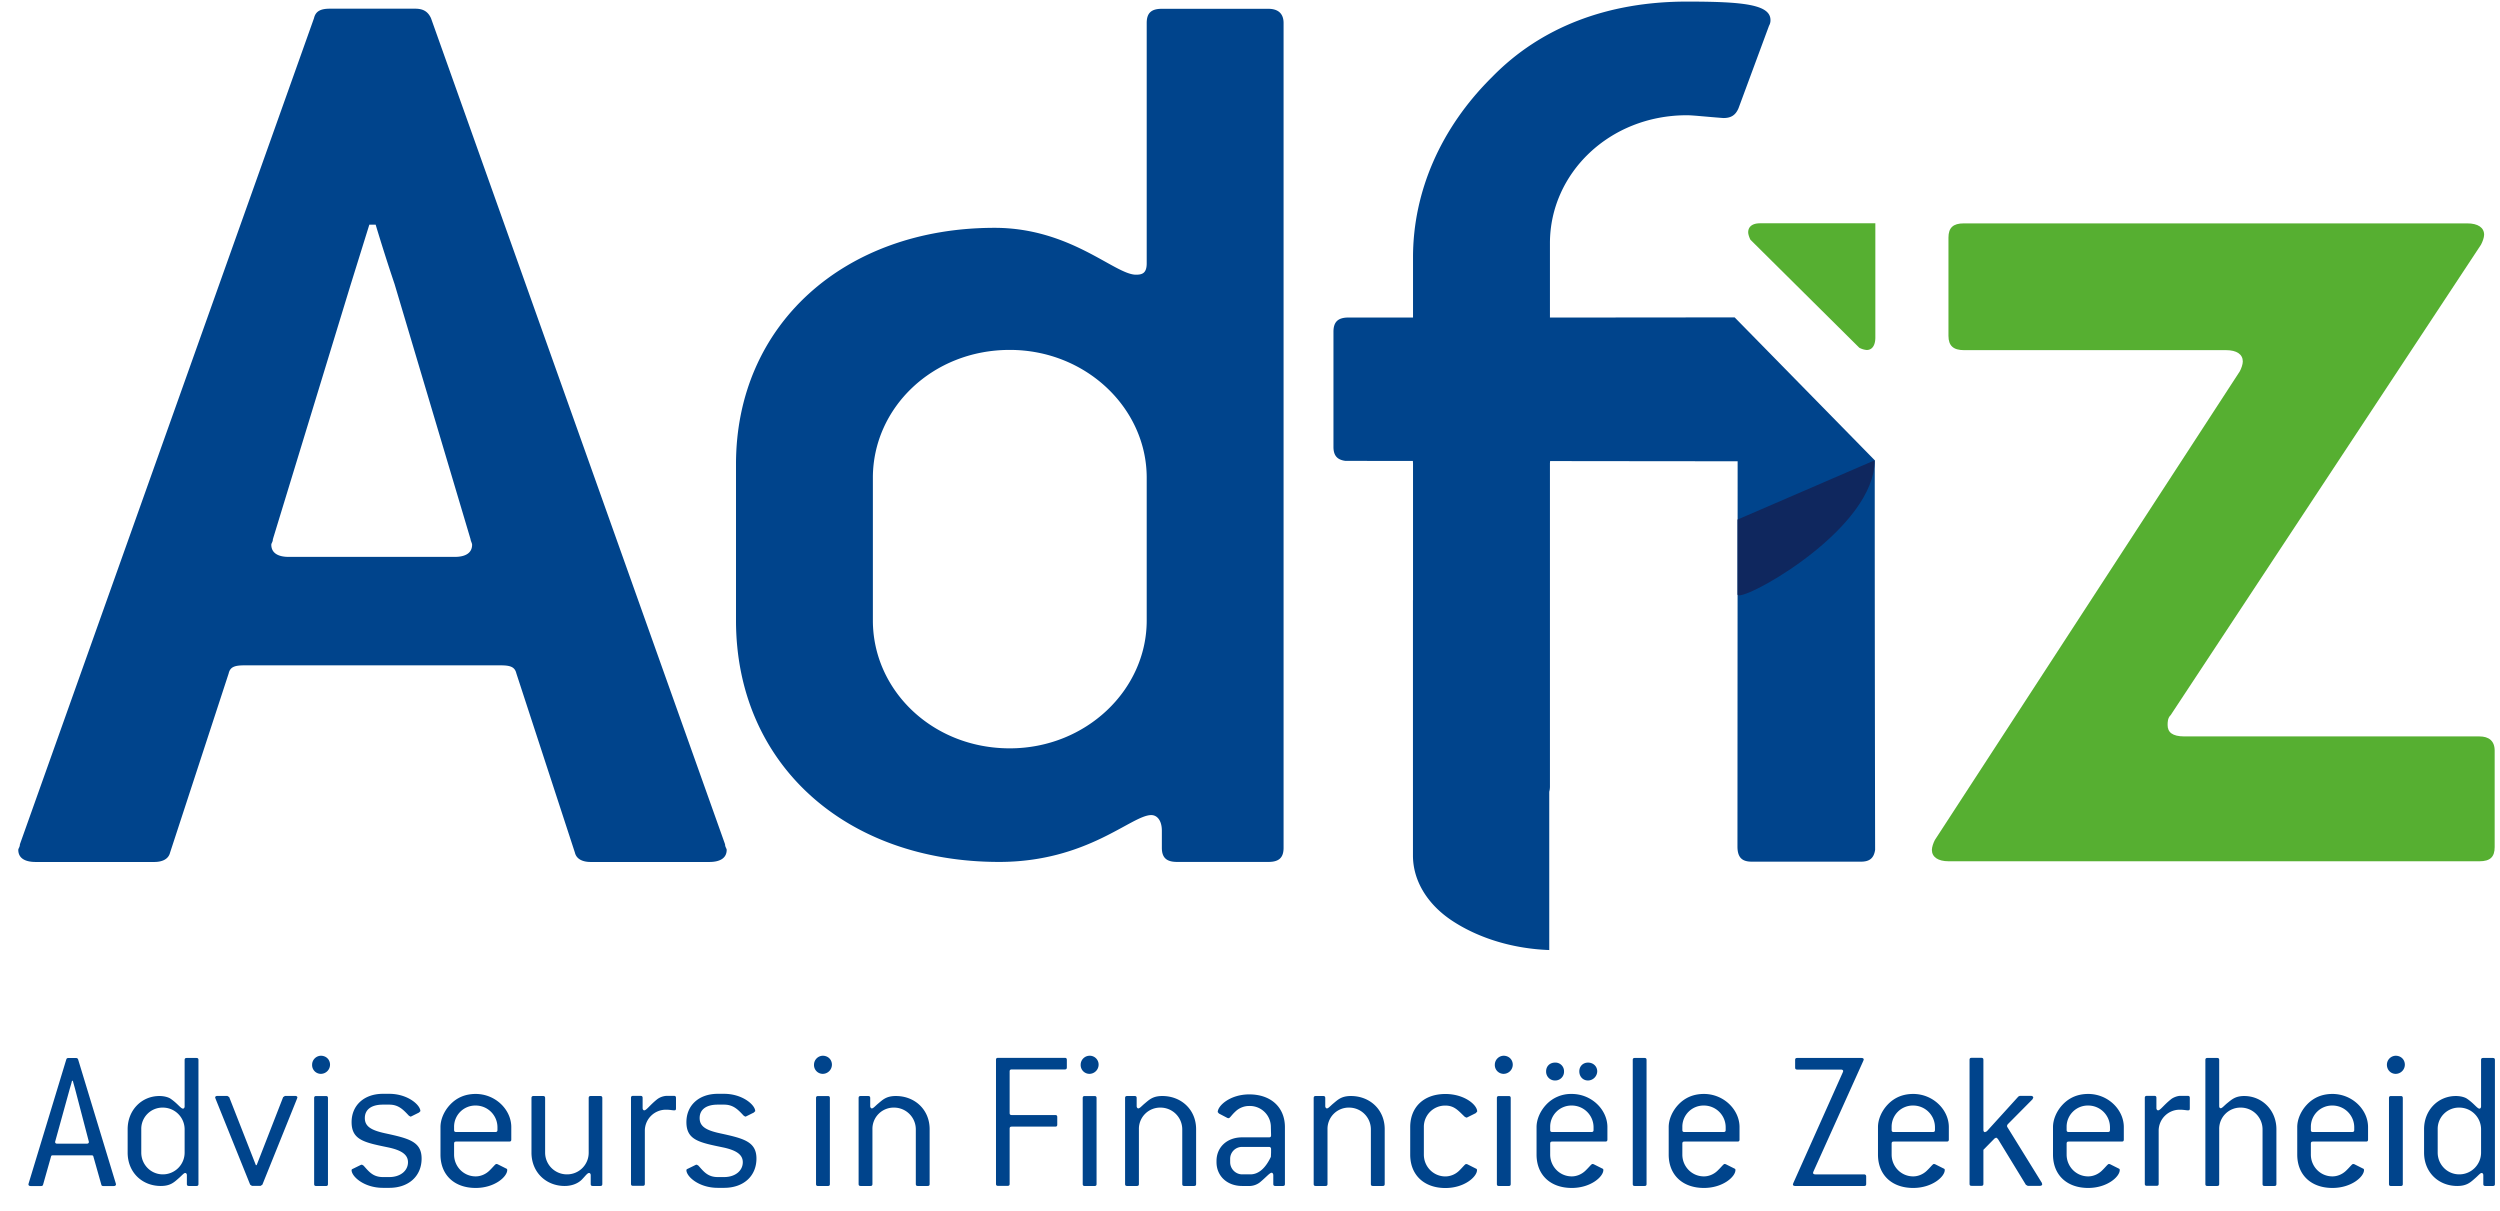
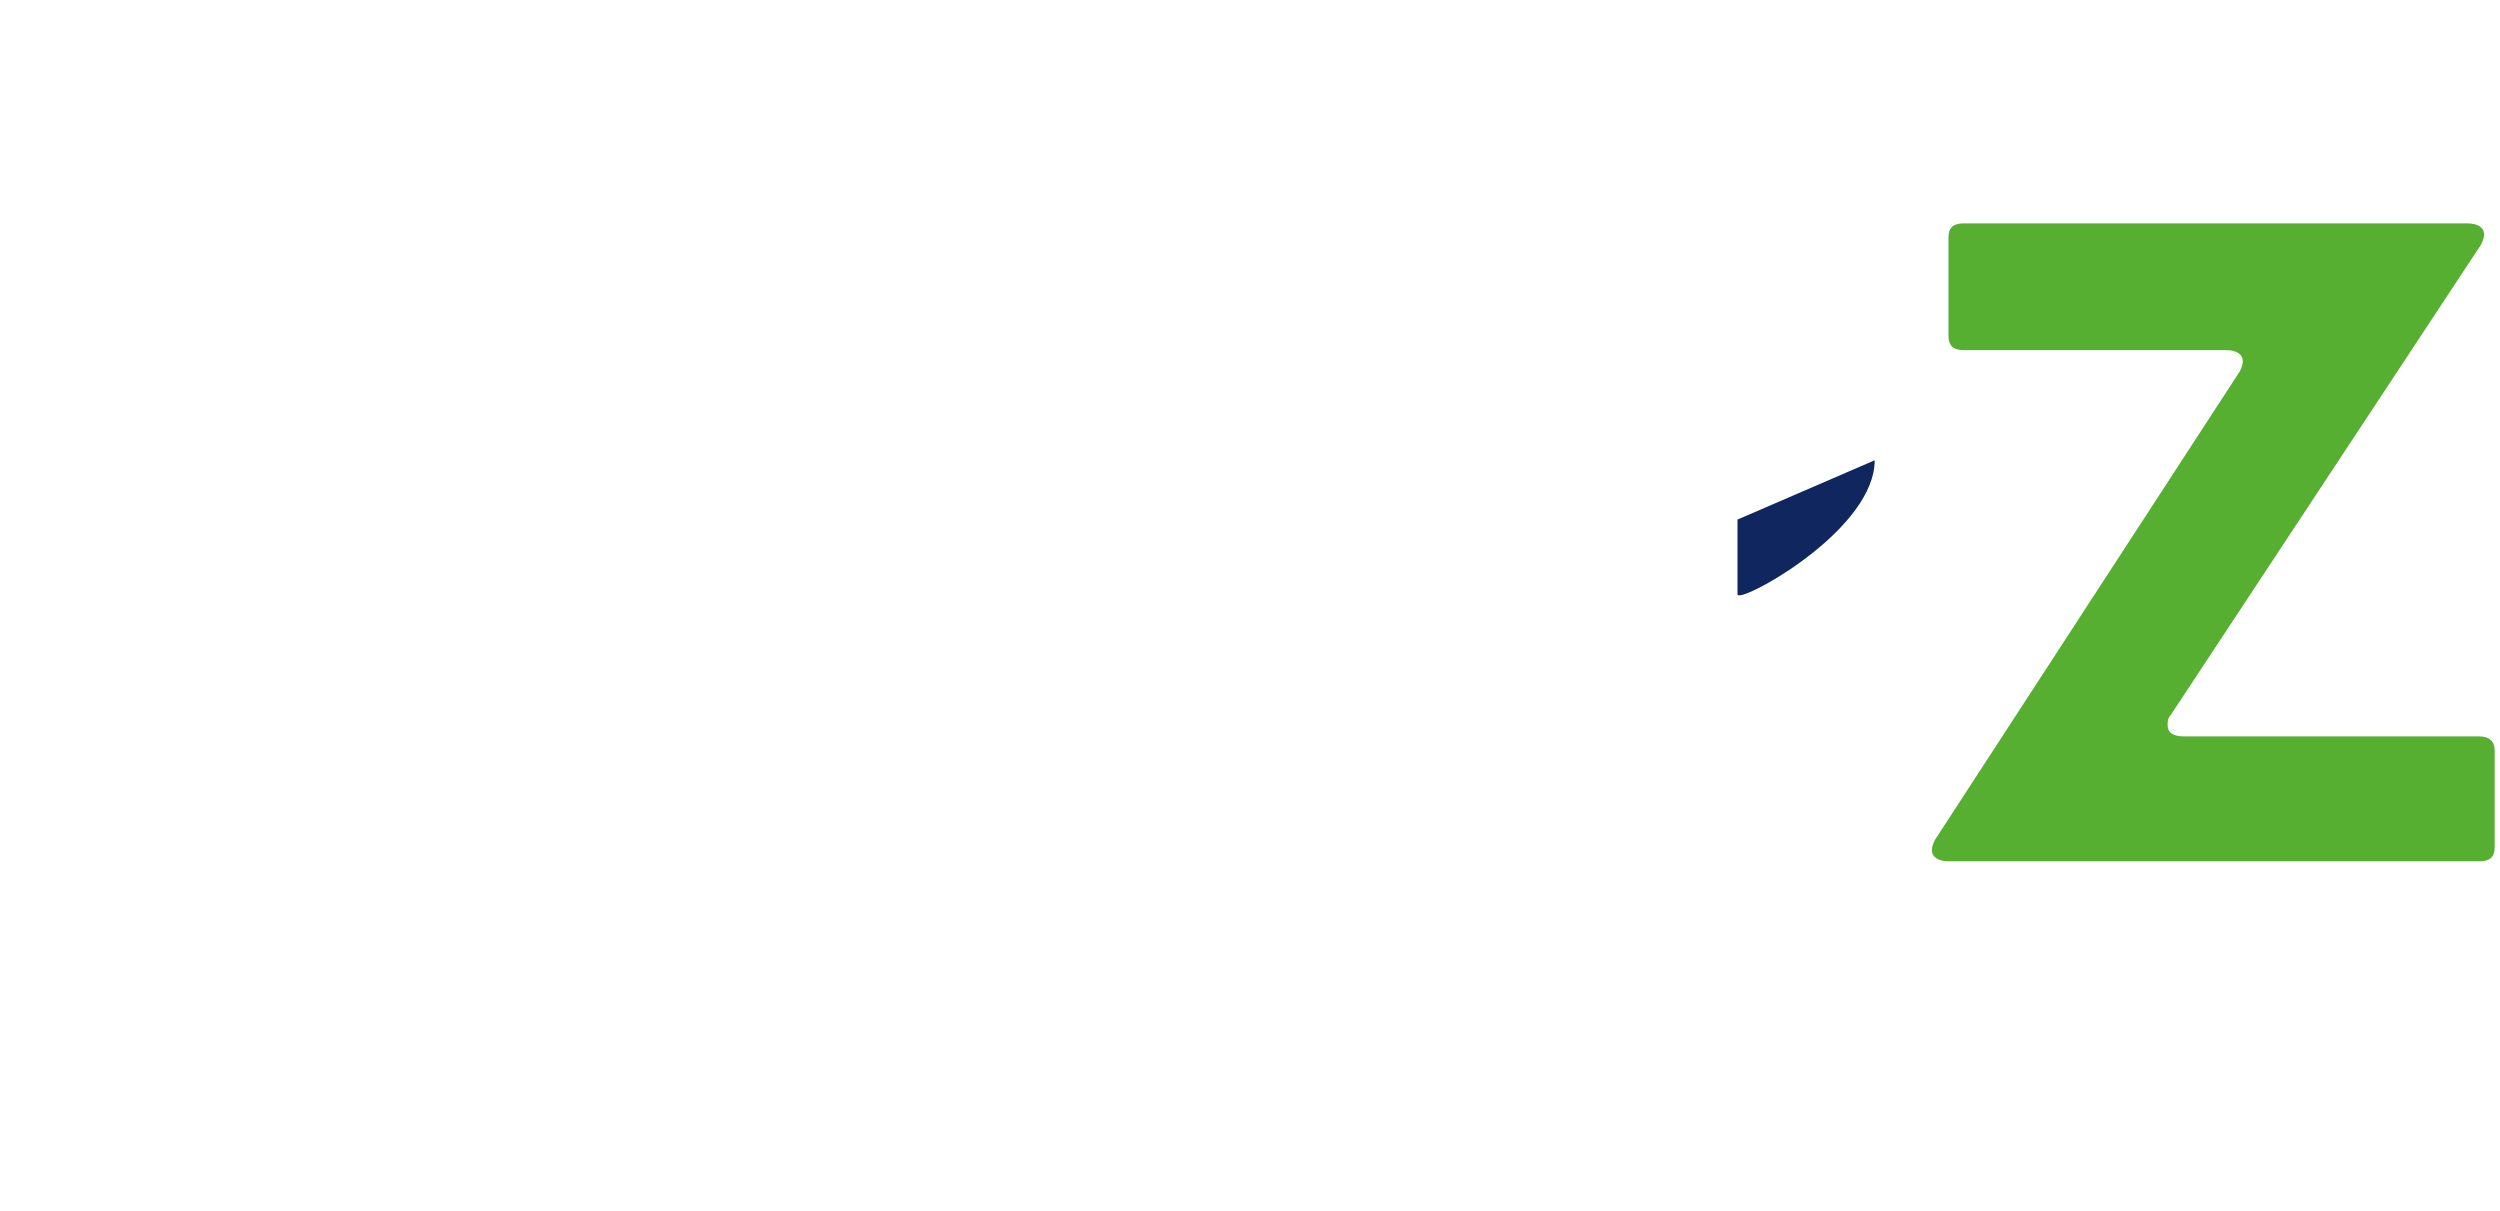
<svg xmlns="http://www.w3.org/2000/svg" viewBox="0 0 40.143 19.438">
  <defs>
    <clipPath id="a">
      <path d="M0 0h595.28v841.89H0z" />
    </clipPath>
  </defs>
  <g clip-path="url(#a)" transform="matrix(.353 0 0 -.353 -150.302 277.45)">
-     <path d="M483.48 746.77h-4.151c-.485 0-.694.194-.694.642v.78c0 .451-.207.709-.482.709-.899 0-2.904-2.131-6.92-2.131-6.987 0-11.969 4.459-11.969 10.983v7.112c0 6.332 4.914 10.749 11.761 10.749 3.461 0 5.466-2.132 6.433-2.132.28 0 .488.063.488.515v10.934c0 .454.207.646.689.646h4.845c.416 0 .692-.192.692-.646v-37.519c0-.448-.209-.642-.692-.642m-5.534 17.476c0 3.167-2.769 5.815-6.229 5.815-3.527 0-6.227-2.648-6.227-5.815v-6.493c0-3.166 2.7-5.816 6.227-5.816 3.46 0 6.229 2.65 6.229 5.816zM431.06 732.11c0-.055-.038-.083-.102-.083h-.472c-.056 0-.083.019-.093.065l-.361 1.278c-.008.045-.038.054-.093.054h-1.74c-.056 0-.084-.009-.093-.054l-.361-1.278c-.009-.046-.046-.065-.092-.065h-.473c-.065 0-.102.028-.102.083l.009.037 1.713 5.639c.019.047.038.064.092.064h.353c.046 0 .073-.017.093-.064l1.713-5.639zm-1.862 4.341c-.009.039-.046.159-.101.363h-.037c-.037-.149-.074-.268-.102-.363l-.657-2.378-.01-.037c0-.056.037-.083.102-.083h1.333c.065 0 .102.027.102.083l-.009.037zM434.72 732.03h-.343c-.064 0-.092.027-.092.091v.399c0 .065-.037.101-.073.101-.066 0-.14-.101-.288-.23-.213-.186-.38-.361-.824-.361-.852 0-1.509.62-1.509 1.518v1.065c0 .869.639 1.509 1.444 1.509.222 0 .398-.056.491-.111.333-.222.481-.463.583-.463.037 0 .074.037.074.103v2.109c0 .065.029.093.093.093h.444c.065 0 .092-.028.092-.093v-5.639c0-.064-.027-.091-.092-.091m-.537 2.583a.99.99 0 0 1-.99.982.965.965 0 0 1-.982-.982v-1.065c0-.537.426-.99.982-.99a.99.99 0 0 1 .99.99zM437.72 732.09l-.083-.056h-.39l-.083.056-1.574 3.907-.018.056c0 .045.037.073.101.073h.454l.084-.055 1.212-3.093h.037l1.204 3.093.083.055h.463c.065 0 .102-.028.102-.073l-.018-.056zM440.38 737.13a.4.4 0 0 0-.398.416.41.41 0 0 0 .398.408c.24 0 .417-.175.417-.408a.42.42 0 0 0-.417-.416m.232-5.101h-.445c-.065 0-.093.027-.093.091v3.908c0 .064.028.093.093.093h.445c.064 0 .091-.029.091-.093v-3.908c0-.064-.027-.091-.091-.091M442.38 735.12c0-.381.287-.556.926-.694 1.065-.233 1.657-.371 1.657-1.149 0-.787-.574-1.332-1.472-1.332h-.287c-.861 0-1.426.516-1.426.804 0 .028.019.046.065.065l.361.177.046.008.074-.045c.241-.27.426-.519.88-.519h.287c.518 0 .852.296.852.675 0 .342-.287.546-.908.676-1.074.222-1.657.333-1.657 1.149 0 .759.565 1.287 1.426 1.287h.287c.843 0 1.416-.509 1.416-.789l-.064-.064-.352-.175-.037-.01-.074.047c-.26.278-.472.499-.889.499h-.287c-.537 0-.824-.231-.824-.61M448.95 734.05h-2.416c-.065 0-.094-.028-.094-.093v-.5c0-.537.427-.991.982-.991.223 0 .445.093.612.25.195.185.277.315.333.315l.046-.009.389-.195c.046-.018.055-.037.055-.074 0-.297-.564-.813-1.435-.813-.982 0-1.601.601-1.601 1.517v1.25c0 .342.156.721.435 1.018.305.325.694.491 1.166.491.898 0 1.62-.712 1.62-1.509v-.564c0-.066-.027-.093-.092-.093m-.537.657a.99.99 0 0 1-.991.982.966.966 0 0 1-.982-.982v-.13c0-.064.029-.092.094-.092h1.786c.065 0 .093.028.093.092zM453.09 732.03h-.343c-.064 0-.092.027-.092.091v.399c0 .065-.037.101-.074.101-.083 0-.176-.146-.343-.314-.184-.176-.462-.277-.768-.277-.843 0-1.51.62-1.51 1.518v2.481c0 .064.029.093.093.093h.436c.064 0 .092-.029.092-.093v-2.481a.99.99 0 0 1 .981-.99.982.982 0 0 1 1.001.99v2.481c0 .064.027.093.092.093h.435c.065 0 .093-.029.093-.093v-3.908c0-.064-.028-.091-.093-.091M456.45 735.47c-.074 0-.195.029-.352.029a.957.957 0 0 1-.981-.972v-2.399c0-.064-.028-.091-.093-.091h-.444c-.065 0-.093.027-.093.091v3.908c0 .064.028.093.093.093h.342c.065 0 .094-.029.094-.093v-.463c0-.064.037-.103.073-.103.102 0 .25.233.584.5a.784.784 0 0 0 .425.159h.343c.065 0 .093-.029.093-.093v-.472c0-.075-.019-.094-.084-.094M457.61 735.12c0-.381.287-.556.926-.694 1.065-.233 1.658-.371 1.658-1.149 0-.787-.575-1.332-1.473-1.332h-.287c-.861 0-1.426.516-1.426.804 0 .028.019.046.065.065l.362.177.046.008.074-.045c.241-.27.425-.519.879-.519h.287c.519 0 .852.296.852.675 0 .342-.287.546-.908.676-1.074.222-1.657.333-1.657 1.149 0 .759.565 1.287 1.426 1.287h.287c.843 0 1.417-.509 1.417-.789l-.065-.064-.351-.175-.038-.01-.074.047c-.259.278-.472.499-.889.499h-.287c-.537 0-.824-.231-.824-.61M463.21 737.13a.4.4 0 0 0-.398.416.41.41 0 0 0 .398.408c.24 0 .417-.175.417-.408a.421.421 0 0 0-.417-.416m.231-5.101h-.444c-.065 0-.093.027-.093.091v3.908c0 .064.028.093.093.093h.444c.065 0 .093-.029.093-.093v-3.908c0-.064-.028-.091-.093-.091M467.98 732.03h-.445c-.065 0-.092.027-.092.091v2.492a.99.99 0 0 1-.991.982.966.966 0 0 1-.982-.982v-2.492c0-.064-.028-.091-.092-.091h-.444c-.065 0-.093.027-.093.091v3.908c0 .064.028.093.093.093h.342c.065 0 .093-.029.093-.093v-.37c0-.056.037-.101.073-.101.065 0 .14.093.278.212.213.175.371.352.816.352.861 0 1.536-.62 1.536-1.509v-2.492c0-.064-.027-.091-.092-.091M474.22 737.33h-2.416c-.065 0-.093-.027-.093-.093v-1.888c0-.064.028-.093.093-.093h1.981c.065 0 .092-.027.092-.092v-.342c0-.064-.027-.093-.092-.093h-1.981c-.065 0-.093-.029-.093-.093v-2.51c0-.064-.027-.091-.093-.091h-.435c-.065 0-.093.027-.093.091v5.639c0 .065.028.093.093.093h3.037c.064 0 .093-.028.093-.093v-.342c0-.064-.029-.093-.093-.093M475.34 737.13a.4.4 0 0 0-.398.416.41.41 0 0 0 .398.408.402.402 0 0 0 .418-.408.421.421 0 0 0-.418-.416m.232-5.101h-.444c-.065 0-.093.027-.093.091v3.908c0 .064.028.093.093.093h.444c.066 0 .093-.029.093-.093v-3.908c0-.064-.027-.091-.093-.091M480.1 732.03h-.444c-.065 0-.093.027-.093.091v2.492a.99.99 0 0 1-.991.982.966.966 0 0 1-.981-.982v-2.492c0-.064-.028-.091-.093-.091h-.444c-.065 0-.092.027-.092.091v3.908c0 .064.027.093.092.093h.343c.065 0 .092-.029.092-.093v-.37c0-.056.037-.101.074-.101.066 0 .139.093.278.212.213.175.37.352.815.352.861 0 1.537-.62 1.537-1.509v-2.492c0-.064-.028-.091-.093-.091M484.14 732.03h-.342c-.065 0-.094.027-.094.091v.399c0 .065-.036.112-.073.112-.092 0-.251-.204-.547-.445a.799.799 0 0 0-.425-.157h-.37c-.696 0-1.168.463-1.168 1.083v.054c0 .622.472 1.075 1.168 1.075h1.221c.066 0 .093.028.093.093l-.009.37a.957.957 0 0 1-.982.964.898.898 0 0 1-.62-.242c-.194-.176-.259-.314-.324-.314l-.046.008-.39.204-.055.066c0 .286.556.805 1.435.805.991 0 1.621-.593 1.621-1.491v-2.584c0-.064-.028-.091-.093-.091m-.537 1.685c0 .055-.037.092-.093.092h-1.221a.54.54 0 0 1-.547-.546v-.148c0-.306.25-.555.547-.555h.37c.369 0 .684.267.935.796l.009.194zM488.68 732.03h-.445c-.065 0-.092.027-.092.091v2.492a.991.991 0 0 1-.991.982.966.966 0 0 1-.982-.982v-2.492c0-.064-.028-.091-.092-.091h-.445c-.064 0-.092.027-.092.091v3.908c0 .064.028.093.092.093h.343c.065 0 .092-.029.092-.093v-.37c0-.056.038-.101.074-.101.066 0 .14.093.278.212.214.175.371.352.815.352.861 0 1.537-.62 1.537-1.509v-2.492c0-.064-.027-.091-.092-.091M492.97 732.75c0-.296-.566-.813-1.436-.813-.981 0-1.602.601-1.602 1.518v1.249c0 .917.621 1.51 1.602 1.51.862 0 1.445-.492 1.445-.797l-.065-.074-.389-.194-.037-.01-.074.037c-.278.26-.463.511-.88.511a.966.966 0 0 1-.981-.983v-1.249c0-.538.426-.991.981-.991a.91.91 0 0 1 .612.249c.194.186.277.315.332.315l.047-.008.389-.196c.046-.018.056-.036.056-.074M494.18 737.13a.4.4 0 0 0-.399.416.41.41 0 0 0 .399.408c.24 0 .417-.175.417-.408a.42.42 0 0 0-.417-.416m.232-5.101h-.445c-.064 0-.093.027-.093.091v3.908c0 .064.029.093.093.093h.445c.064 0 .092-.029.092-.093v-3.908c0-.064-.028-.091-.092-.091M498.81 734.05h-2.418c-.064 0-.093-.028-.093-.093v-.5c0-.537.427-.991.982-.991.222 0 .444.093.611.25.195.185.279.315.334.315l.046-.009.389-.195c.047-.018.056-.037.056-.074 0-.297-.566-.813-1.436-.813-.982 0-1.602.601-1.602 1.517v1.25c0 .342.158.721.435 1.018a1.54 1.54 0 0 0 1.167.491c.899 0 1.621-.712 1.621-1.509v-.564c0-.066-.028-.093-.092-.093m-2.288 2.778a.402.402 0 0 0-.408.416c0 .231.167.398.408.398a.391.391 0 0 0 .407-.398.4.4 0 0 0-.407-.416m1.75-2.121a.99.99 0 0 1-.991.982.966.966 0 0 1-.982-.982v-.13c0-.064.029-.092.093-.092h1.788c.064 0 .092.028.092.092zm-.25 2.121c-.231 0-.398.175-.398.416 0 .231.167.398.398.398.24 0 .417-.175.417-.398a.427.427 0 0 0-.417-.416M500.59 732.03h-.444c-.065 0-.091.027-.091.091v5.639c0 .065.026.093.091.093h.444c.066 0 .093-.028.093-.093v-5.639c0-.064-.027-.091-.093-.091M504.82 734.05h-2.417c-.065 0-.092-.028-.092-.093v-.5c0-.537.426-.991.982-.991.222 0 .444.093.609.25.196.185.278.315.334.315l.046-.009.389-.195c.047-.018.055-.037.055-.074 0-.297-.563-.813-1.433-.813-.982 0-1.603.601-1.603 1.517v1.25c0 .342.157.721.435 1.018.306.325.694.491 1.168.491.897 0 1.619-.712 1.619-1.509v-.564c0-.066-.027-.093-.092-.093m-.538.657a.99.99 0 0 1-.989.982.965.965 0 0 1-.982-.982v-.13c0-.064.027-.092.092-.092h1.787c.064 0 .092.028.092.092zM510.58 732.03h-3.139c-.065 0-.101.027-.101.074l.017.054 2.251 5.038.019.055c0 .047-.038.074-.103.074h-1.99c-.065 0-.093.029-.093.093v.342c0 .065.028.093.093.093h2.925c.065 0 .103-.028.103-.073l-.019-.056-2.269-5.037-.018-.055c0-.047.038-.074.102-.074h2.222c.056 0 .093-.038.093-.093v-.344c0-.064-.029-.091-.093-.091M514.34 734.05h-2.417c-.065 0-.092-.028-.092-.093v-.5c0-.537.425-.991.981-.991.222 0 .445.093.611.25.194.185.279.315.333.315l.046-.009.389-.195c.047-.018.056-.037.056-.074 0-.297-.566-.813-1.435-.813-.981 0-1.602.601-1.602 1.517v1.25c0 .342.157.721.435 1.018.306.325.695.491 1.167.491.898 0 1.621-.712 1.621-1.509v-.564c0-.066-.029-.093-.093-.093m-.538.657a.99.99 0 0 1-.99.982.965.965 0 0 1-.981-.982v-.13c0-.064.027-.092.092-.092h1.787c.065 0 .092.028.092.092zM518.68 732.11c0-.037-.037-.074-.101-.074h-.556l-.084.046-1.277 2.092-.074.056-.074-.038-.509-.518v-1.547c0-.064-.029-.091-.093-.091h-.445c-.064 0-.092.027-.092.091v5.639c0 .065.028.093.092.093h.445c.064 0 .093-.028.093-.093v-3.184c0-.064.027-.103.074-.103l.083.039 1.435 1.581.064.029h.51c.065 0 .102-.037.102-.084l-.037-.074-1.129-1.139-.029-.064.01-.047 1.574-2.545zM522.3 734.05h-2.416c-.066 0-.093-.028-.093-.093v-.5c0-.537.426-.991.981-.991.222 0 .445.093.612.25.194.185.277.315.333.315l.046-.009.389-.195c.046-.018.055-.037.055-.074 0-.297-.564-.813-1.435-.813-.981 0-1.601.601-1.601 1.517v1.25c0 .342.157.721.434 1.018.306.325.695.491 1.167.491.899 0 1.62-.712 1.62-1.509v-.564c0-.066-.026-.093-.092-.093m-.537.657a.99.99 0 0 1-.991.982.965.965 0 0 1-.981-.982v-.13c0-.064.027-.092.093-.092h1.787c.065 0 .092.028.092.092zM525.31 735.47c-.073 0-.194.029-.352.029a.956.956 0 0 1-.98-.972v-2.399c0-.064-.028-.091-.093-.091h-.444c-.066 0-.094.027-.094.091v3.908c0 .064.028.093.094.093h.342c.065 0 .092-.029.092-.093v-.463c0-.064.039-.103.075-.103.102 0 .25.233.584.5.1.085.295.159.424.159h.344c.065 0 .092-.029.092-.093v-.472c0-.075-.018-.094-.084-.094M529.24 732.03h-.444c-.066 0-.093.027-.093.091v2.492a.99.99 0 0 1-.991.982.965.965 0 0 1-.981-.982v-2.492c0-.064-.028-.091-.093-.091h-.445c-.064 0-.091.027-.091.091v5.639c0 .065.027.093.091.093h.445c.065 0 .093-.028.093-.093v-2.091c0-.066.028-.103.065-.103.064 0 .138.093.278.214.212.165.369.342.796.342.814 0 1.463-.649 1.463-1.509v-2.492c0-.064-.028-.091-.093-.091M533.41 734.05h-2.416c-.065 0-.093-.028-.093-.093v-.5c0-.537.427-.991.981-.991.222 0 .444.093.611.25.195.185.278.315.334.315l.047-.009.388-.195c.047-.018.056-.037.056-.074 0-.297-.565-.813-1.436-.813-.981 0-1.601.601-1.601 1.517v1.25c0 .342.157.721.435 1.018.305.325.694.491 1.166.491.899 0 1.62-.712 1.62-1.509v-.564c0-.066-.026-.093-.092-.093m-.536.657a.991.991 0 0 1-.992.982.965.965 0 0 1-.981-.982v-.13c0-.064.028-.092.093-.092h1.787c.065 0 .093.028.093.092zM534.76 737.13c-.222 0-.4.176-.4.416a.41.41 0 0 0 .4.408c.24 0 .416-.175.416-.408a.42.42 0 0 0-.416-.416m.231-5.101h-.445c-.064 0-.092.027-.092.091v3.908c0 .064.028.093.092.093h.445c.064 0 .092-.029.092-.093v-3.908c0-.064-.028-.091-.092-.091M539.18 732.03h-.343c-.064 0-.092.027-.092.091v.399c0 .065-.036.101-.074.101-.065 0-.139-.101-.287-.23-.213-.186-.38-.361-.824-.361-.852 0-1.51.62-1.51 1.518v1.065c0 .869.64 1.509 1.445 1.509.223 0 .399-.056.491-.111.334-.222.481-.463.583-.463.037 0 .074.037.074.103v2.109c0 .065.028.093.093.093h.444c.065 0 .093-.028.093-.093v-5.639c0-.064-.028-.091-.093-.091m-.537 2.583a.99.99 0 0 1-.991.982.966.966 0 0 1-.982-.982v-1.065c0-.537.427-.99.982-.99.556 0 .991.453.991.99zM458.84 747.32c0-.367-.289-.552-.791-.552h-5.394c-.359 0-.648.124-.72.429l-2.661 8.146c-.072.305-.287.369-.718.369h-11.654c-.43 0-.647-.064-.716-.369l-2.664-8.146c-.073-.305-.361-.429-.721-.429h-5.393c-.504 0-.791.185-.791.552 0 .062.073.126.073.251l13.378 37.579c.072.308.287.432.72.432h3.882c.359 0 .578-.124.72-.432l13.377-37.579c0-.125.073-.189.073-.251m-15.103 25.724a85.417 85.417 0 0 0-.865 2.715h-.287l-.864-2.776-3.524-11.535c0-.121-.071-.18-.071-.248 0-.367.29-.554.792-.554h7.553c.502 0 .789.187.789.554 0 .068-.07.185-.07.248z" fill="#00448c" />
    <path d="M538.57 746.8h-24.147c-.484 0-.761.195-.761.517 0 .128.068.325.137.453l13.868 21.314c.069.128.138.32.138.451 0 .324-.276.515-.761.515h-11.919c-.482 0-.709.195-.709.651v4.469c0 .453.217.646.697.646h22.904c.486 0 .765-.193.765-.516 0-.13-.073-.325-.143-.455l-14.114-21.395c-.14-.132-.14-.324-.14-.454 0-.323.209-.517.763-.517h13.422c.417 0 .692-.195.692-.647v-4.387c0-.45-.206-.645-.692-.645" fill="#56af31" />
-     <path d="m504.69 771.54-8.402-.008v3.386c0 3.167 2.699 5.817 6.227 5.817.278 0 .833-.065 1.662-.127.348 0 .554.127.69.449l1.387 3.75a.477.477 0 0 1 .066.256c0 .712-1.244.842-3.805.842-3.599 0-6.643-1.162-8.853-3.426-2.354-2.326-3.602-5.233-3.602-8.208v-2.738l-2.926.001c-.484 0-.693-.193-.693-.649v-5.236c0-.396.172-.587.541-.636l3.071-.004.007-.108v-6.225h-.003V747.06c0-1.161.679-2.265 1.861-3.016 1.186-.759 2.709-1.223 4.339-1.282v7.2a.917.917 0 0 1 .031.224v14.715l.007.103c3.621-.005 7.212-.008 8.531-.009l-.008-17.521c0-.487.194-.692.647-.692h4.976c.398 0 .585.171.639.539 0 0-.021 10.832-.016 17.719z" fill="#00448c" />
-     <path d="M511.09 775.82h-5.245c-.365 0-.539-.167-.539-.41 0-.095.053-.244.103-.339l4.95-4.911a.863.863 0 0 1 .34-.103c.245 0 .391.208.391.572z" fill="#56af31" />
    <path d="m511.06 765.04-6.24-2.697v.736-4.137c0-.032.027-.047.077-.047.713 0 6.163 3.124 6.163 6.145" fill="#0f275e" />
  </g>
</svg>